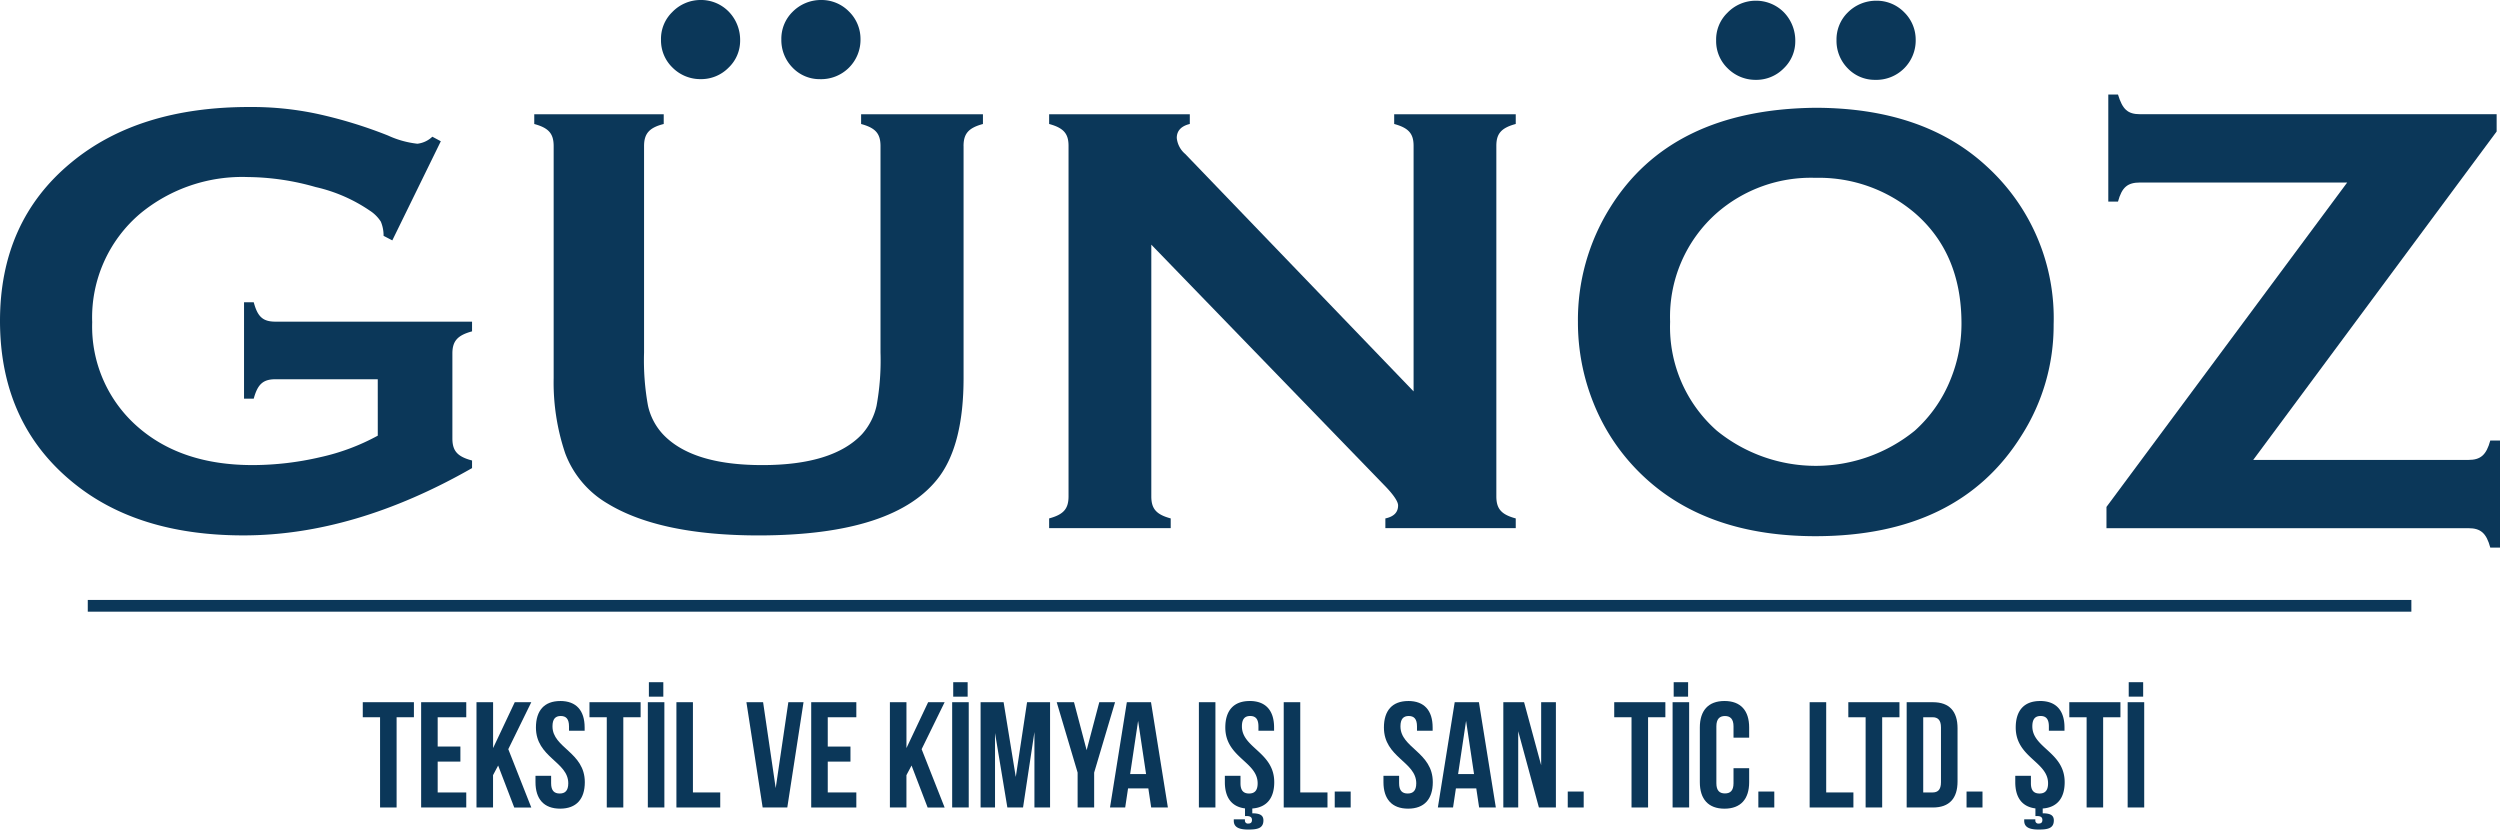
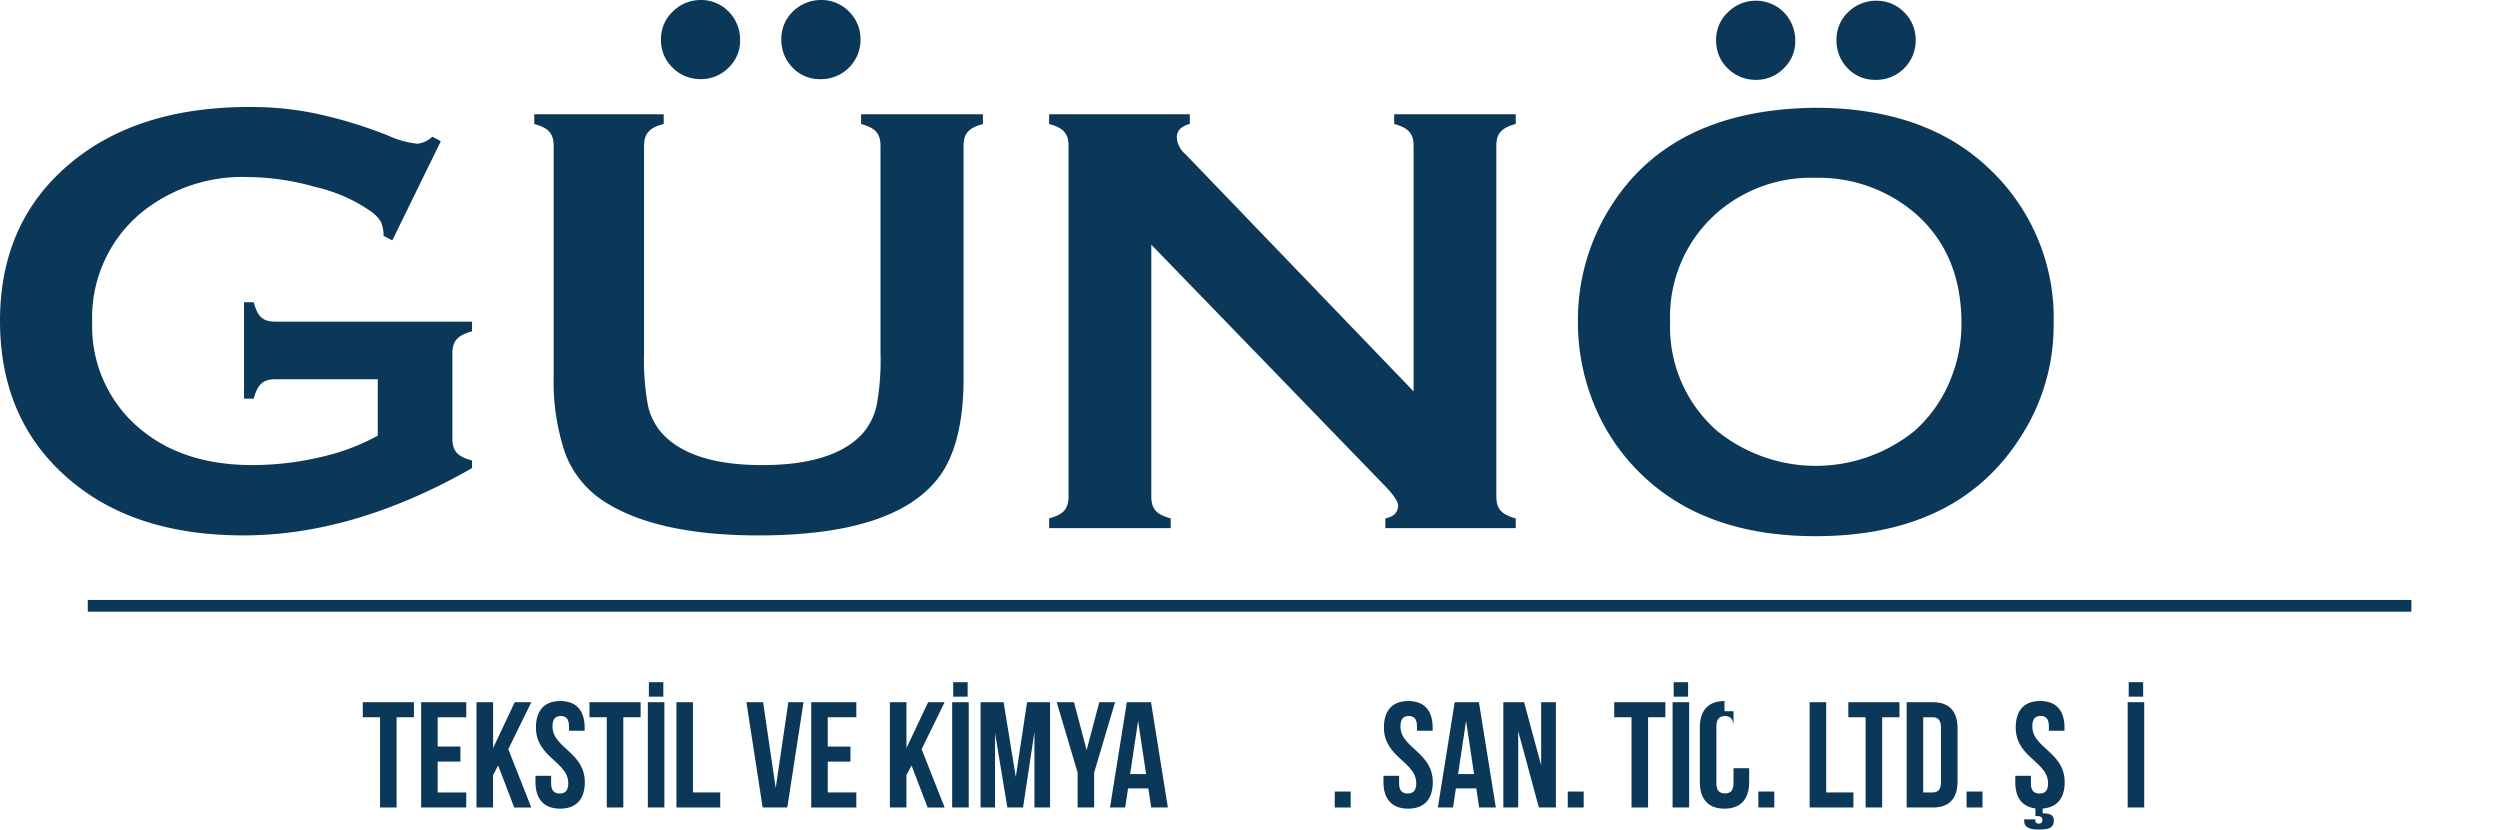
<svg xmlns="http://www.w3.org/2000/svg" width="228.831" height="75.934" viewBox="0 0 228.831 75.934">
  <g id="Group_2205" data-name="Group 2205" transform="translate(-80 -44.939)">
    <path id="Path_1" data-name="Path 1" d="M34.577,35.2H25.225c-1.138,0-1.638.444-2,1.776h-.888V28.153h.888c.361,1.359.86,1.776,2,1.776H43.208v.888c-1.333.361-1.8.889-1.8,2.026v7.77c0,1.138.444,1.665,1.8,2.025v.695c-7.188,4.107-14.182,6.16-20.925,6.16q-9.2,0-14.986-4.357Q.014,39.642,0,29.874q0-9.116,6.493-14.486,6.162-5.12,16.374-5.106a28.639,28.639,0,0,1,6.1.611,41.379,41.379,0,0,1,6.55,2,8.666,8.666,0,0,0,2.691.75A2.377,2.377,0,0,0,39.573,13l.776.416-4.44,9.074-.8-.416a3.266,3.266,0,0,0-.25-1.3,3.328,3.328,0,0,0-1-1,14.424,14.424,0,0,0-4.967-2.165,23.055,23.055,0,0,0-6.189-.916,14.655,14.655,0,0,0-9.852,3.33,12.466,12.466,0,0,0-4.412,9.962,12.186,12.186,0,0,0,4.3,9.686c2.636,2.247,6.077,3.386,10.379,3.386a27.343,27.343,0,0,0,6.189-.722,19.837,19.837,0,0,0,5.272-1.971Z" transform="translate(80 44.452)" fill="#0b3759" />
    <path id="Path_2" data-name="Path 2" d="M90.627,13.376v21.23c0,4.023-.749,7.021-2.22,9.019q-4,5.369-16.512,5.384c-6.022,0-10.657-.972-13.848-2.914a8.982,8.982,0,0,1-3.885-4.607,20.267,20.267,0,0,1-1.055-6.881V13.376c0-1.138-.444-1.665-1.776-2.025v-.889H63.181v.889c-1.332.332-1.8.888-1.8,2.025v18.9a23.088,23.088,0,0,0,.36,4.856,5.611,5.611,0,0,0,1.36,2.608c1.776,1.888,4.8,2.831,9.1,2.831s7.354-.943,9.13-2.831a5.819,5.819,0,0,0,1.333-2.608,23.088,23.088,0,0,0,.36-4.856v-18.9c0-1.138-.444-1.665-1.776-2.025v-.889H92.4v.889c-1.332.36-1.776.888-1.776,2.025M66.483,0a3.551,3.551,0,0,1,2.637,1.055,3.707,3.707,0,0,1,1.055,2.664,3.4,3.4,0,0,1-1.055,2.47A3.517,3.517,0,0,1,66.54,7.243a3.592,3.592,0,0,1-2.553-1.055,3.454,3.454,0,0,1-1.055-2.553A3.412,3.412,0,0,1,63.959,1.11,3.6,3.6,0,0,1,66.483,0M77.557,0a3.513,3.513,0,0,1,2.581,1.055,3.508,3.508,0,0,1,1.055,2.5,3.606,3.606,0,0,1-3.718,3.691,3.422,3.422,0,0,1-2.5-1.055,3.585,3.585,0,0,1-1.027-2.581,3.456,3.456,0,0,1,1.027-2.526A3.654,3.654,0,0,1,77.557,0" transform="translate(77.571 44.939)" fill="#0b3759" />
    <path id="Path_3" data-name="Path 3" d="M110.152,22.914V45.947c0,1.138.444,1.665,1.776,2.025v.889H100.8v-.889c1.332-.36,1.776-.887,1.776-2.025V13.868c0-1.11-.444-1.637-1.776-2v-.888h12.876v.888c-.805.194-1.193.638-1.193,1.277a2.2,2.2,0,0,0,.776,1.471l20.9,21.729V13.868c0-1.11-.444-1.637-1.776-2v-.888h11.127v.888c-1.332.361-1.776.888-1.776,2v32.08c0,1.138.444,1.665,1.776,2.025v.889H131.576v-.889c.776-.166,1.165-.554,1.165-1.193,0-.361-.444-1.027-1.359-1.943Z" transform="translate(75.23 44.419)" fill="#0b3759" />
    <path id="Path_4" data-name="Path 4" d="M173.309,9.8q9.906,0,15.707,5.356a18.79,18.79,0,0,1,6.132,14.487,18.721,18.721,0,0,1-2.942,10.157q-5.743,9.2-18.842,9.213-9.825,0-15.624-5.356a18.718,18.718,0,0,1-4.717-6.855,19.737,19.737,0,0,1-1.417-7.409,19.374,19.374,0,0,1,2.914-10.407Q160.1,9.948,173.309,9.8m.028,6.411a13.1,13.1,0,0,0-9.019,3.219,12.655,12.655,0,0,0-4.274,9.963,12.653,12.653,0,0,0,4.274,9.962,14.36,14.36,0,0,0,18.121,0,12.556,12.556,0,0,0,3.274-4.69,13.5,13.5,0,0,0,1-5.106c0-4.3-1.416-7.659-4.274-10.129a13.548,13.548,0,0,0-9.1-3.219M167.814,0a3.6,3.6,0,0,1,2.637,1.055A3.711,3.711,0,0,1,171.5,3.718a3.407,3.407,0,0,1-1.054,2.47,3.52,3.52,0,0,1-2.581,1.055,3.6,3.6,0,0,1-2.554-1.055,3.454,3.454,0,0,1-1.055-2.553,3.409,3.409,0,0,1,1.028-2.526A3.6,3.6,0,0,1,167.814,0m11.072,0a3.513,3.513,0,0,1,2.581,1.055,3.508,3.508,0,0,1,1.055,2.5A3.606,3.606,0,0,1,178.8,7.243a3.423,3.423,0,0,1-2.5-1.055,3.584,3.584,0,0,1-1.026-2.581,3.455,3.455,0,0,1,1.026-2.526A3.655,3.655,0,0,1,178.886,0" transform="translate(72.826 45.005)" fill="#0b3759" />
-     <path id="Path_5" data-name="Path 5" d="M215.818,42.528h19.7c1.11,0,1.637-.445,2-1.776h.889v9.8h-.889c-.36-1.332-.887-1.776-2-1.776H202.386V46.83L224.42,17.136H205.467c-1.138,0-1.665.416-2.026,1.748h-.888v-9.8h.888c.416,1.36.888,1.8,2.026,1.8H238.1v1.582Z" transform="translate(70.424 44.509)" fill="#0b3759" />
    <g id="Group_5" data-name="Group 5" transform="translate(113.205 107.382)">
      <path id="Path_6" data-name="Path 6" d="M34.854,62.471h4.681v1.377H37.951v8.26H36.437v-8.26H34.854Z" transform="translate(-34.854 -60.64)" fill="#0b3759" />
      <path id="Path_7" data-name="Path 7" d="M41.976,66.532h2.079v1.377H41.976v2.822h2.616v1.378h-4.13V62.471h4.13v1.378H41.976Z" transform="translate(-35.119 -60.64)" fill="#0b3759" />
      <path id="Path_8" data-name="Path 8" d="M47.763,68.267l-.468.881v2.959H45.78V62.471H47.3v4.2l1.983-4.2h1.514l-2.106,4.3,2.106,5.341H49.236Z" transform="translate(-35.371 -60.64)" fill="#0b3759" />
      <path id="Path_9" data-name="Path 9" d="M53.718,62.356c1.473,0,2.23.881,2.23,2.423v.3H54.517v-.4c0-.687-.275-.95-.757-.95s-.756.263-.756.95c0,1.983,2.959,2.355,2.959,5.108,0,1.541-.771,2.423-2.258,2.423s-2.257-.881-2.257-2.423V69.2h1.431v.688c0,.689.3.936.785.936s.785-.248.785-.936c0-1.983-2.96-2.354-2.96-5.107,0-1.541.757-2.423,2.23-2.423" transform="translate(-35.639 -60.635)" fill="#0b3759" />
      <path id="Path_10" data-name="Path 10" d="M56.636,62.471h4.681v1.377H59.733v8.26H58.219v-8.26H56.636Z" transform="translate(-35.885 -60.64)" fill="#0b3759" />
      <path id="Path_11" data-name="Path 11" d="M62.243,62.38h1.514v9.636H62.243Zm1.418-.509H62.339V60.549h1.321Z" transform="translate(-36.15 -60.549)" fill="#0b3759" />
      <path id="Path_12" data-name="Path 12" d="M64.989,62.471H66.5v8.26H69v1.377H64.989Z" transform="translate(-36.28 -60.64)" fill="#0b3759" />
      <path id="Path_13" data-name="Path 13" d="M74.395,70.332l1.157-7.861h1.39l-1.486,9.636H73.2l-1.486-9.636h1.527Z" transform="translate(-36.598 -60.64)" fill="#0b3759" />
      <path id="Path_14" data-name="Path 14" d="M79.454,66.532h2.079v1.377H79.454v2.822H82.07v1.378H77.94V62.471h4.13v1.378H79.454Z" transform="translate(-36.893 -60.64)" fill="#0b3759" />
      <path id="Path_15" data-name="Path 15" d="M87.481,68.267l-.468.881v2.959H85.5V62.471h1.515v4.2L89,62.471H90.51l-2.106,4.3,2.106,5.341H88.954Z" transform="translate(-37.25 -60.64)" fill="#0b3759" />
      <path id="Path_16" data-name="Path 16" d="M91.483,62.38H93v9.636H91.483Zm1.418-.509H91.579V60.549H92.9Z" transform="translate(-37.534 -60.549)" fill="#0b3759" />
      <path id="Path_17" data-name="Path 17" d="M97.435,69.313l1.033-6.842h2.105v9.637H99.142V65.2L98.1,72.108H96.664l-1.129-6.815v6.815H94.214V62.471h2.106Z" transform="translate(-37.663 -60.64)" fill="#0b3759" />
      <path id="Path_18" data-name="Path 18" d="M103.441,68.914l-1.914-6.443h1.583l1.157,4.392,1.157-4.392h1.445l-1.914,6.443v3.194h-1.514Z" transform="translate(-38.009 -60.64)" fill="#0b3759" />
      <path id="Path_19" data-name="Path 19" d="M111.945,72.107h-1.528l-.261-1.748H108.3l-.262,1.748h-1.39l1.541-9.636H110.4Zm-3.455-3.056h1.459l-.73-4.873Z" transform="translate(-38.251 -60.64)" fill="#0b3759" />
-       <rect id="Rectangle_1" data-name="Rectangle 1" width="1.514" height="9.636" transform="translate(76.532 1.831)" fill="#0b3759" />
-       <path id="Path_20" data-name="Path 20" d="M119.958,62.356c1.473,0,2.23.881,2.23,2.423v.3h-1.432v-.4c0-.687-.275-.95-.757-.95s-.756.263-.756.95c0,1.983,2.959,2.355,2.959,5.108,0,1.46-.688,2.312-2.009,2.409v.44c.675,0,1.018.166,1.018.648,0,.743-.578.838-1.391.838-.756,0-1.321-.164-1.321-.8V73.19h1.019v.11a.266.266,0,0,0,.3.275c.234,0,.345-.1.345-.33,0-.262-.166-.358-.5-.358h-.137v-.7c-1.225-.151-1.844-1-1.844-2.4V69.2h1.431v.688c0,.689.3.936.785.936s.785-.248.785-.936c0-1.983-2.96-2.354-2.96-5.107,0-1.541.757-2.423,2.23-2.423" transform="translate(-38.773 -60.635)" fill="#0b3759" />
-       <path id="Path_21" data-name="Path 21" d="M123.338,62.471h1.514v8.26h2.492v1.377h-4.006Z" transform="translate(-39.041 -60.64)" fill="#0b3759" />
      <rect id="Rectangle_2" data-name="Rectangle 2" width="1.459" height="1.459" transform="translate(88.966 10.009)" fill="#0b3759" />
      <path id="Path_22" data-name="Path 22" d="M135.192,62.356c1.473,0,2.23.881,2.23,2.423v.3h-1.432v-.4c0-.687-.275-.95-.757-.95s-.757.263-.757.95c0,1.983,2.96,2.355,2.96,5.108,0,1.541-.771,2.423-2.258,2.423s-2.258-.881-2.258-2.423V69.2h1.432v.688c0,.689.3.936.785.936s.785-.248.785-.936c0-1.983-2.96-2.354-2.96-5.107,0-1.541.757-2.423,2.23-2.423" transform="translate(-39.494 -60.635)" fill="#0b3759" />
      <path id="Path_23" data-name="Path 23" d="M143.454,72.107h-1.529l-.261-1.748H139.8l-.262,1.748h-1.39l1.542-9.636h2.216ZM140,69.051h1.459l-.729-4.873Z" transform="translate(-39.742 -60.64)" fill="#0b3759" />
      <path id="Path_24" data-name="Path 24" d="M145.8,65.128v6.979h-1.363V62.471h1.9L147.9,68.24V62.471h1.349v9.636h-1.556Z" transform="translate(-40.039 -60.64)" fill="#0b3759" />
      <rect id="Rectangle_3" data-name="Rectangle 3" width="1.459" height="1.459" transform="translate(110.295 10.009)" fill="#0b3759" />
      <path id="Path_25" data-name="Path 25" d="M155.092,62.471h4.681v1.377H158.19v8.26h-1.515v-8.26h-1.583Z" transform="translate(-40.543 -60.64)" fill="#0b3759" />
      <path id="Path_26" data-name="Path 26" d="M160.7,62.38h1.515v9.636H160.7Zm1.418-.509H160.8V60.549h1.322Z" transform="translate(-40.809 -60.549)" fill="#0b3759" />
-       <path id="Path_27" data-name="Path 27" d="M167.832,68.509v1.28c0,1.541-.772,2.423-2.258,2.423s-2.257-.881-2.257-2.423V64.779c0-1.541.77-2.423,2.257-2.423s2.258.881,2.258,2.423v.936H166.4V64.681c0-.687-.3-.95-.784-.95s-.785.263-.785.95v5.2c0,.689.3.936.785.936s.784-.248.784-.936V68.509Z" transform="translate(-40.932 -60.635)" fill="#0b3759" />
+       <path id="Path_27" data-name="Path 27" d="M167.832,68.509v1.28c0,1.541-.772,2.423-2.258,2.423s-2.257-.881-2.257-2.423V64.779c0-1.541.77-2.423,2.257-2.423v.936H166.4V64.681c0-.687-.3-.95-.784-.95s-.785.263-.785.95v5.2c0,.689.3.936.785.936s.784-.248.784-.936V68.509Z" transform="translate(-40.932 -60.635)" fill="#0b3759" />
      <rect id="Rectangle_4" data-name="Rectangle 4" width="1.459" height="1.459" transform="translate(127.741 10.009)" fill="#0b3759" />
      <path id="Path_28" data-name="Path 28" d="M173.868,62.471h1.515v8.26h2.491v1.377h-4.006Z" transform="translate(-41.432 -60.64)" fill="#0b3759" />
      <path id="Path_29" data-name="Path 29" d="M177.583,62.471h4.681v1.377h-1.582v8.26h-1.515v-8.26h-1.583Z" transform="translate(-41.607 -60.64)" fill="#0b3759" />
      <path id="Path_30" data-name="Path 30" d="M183.19,62.472h2.4c1.514,0,2.257.84,2.257,2.382v4.873c0,1.541-.743,2.382-2.257,2.382h-2.4Zm1.515,1.377v6.883h.854c.481,0,.771-.248.771-.936V64.784c0-.688-.29-.936-.771-.936Z" transform="translate(-41.873 -60.64)" fill="#0b3759" />
      <rect id="Rectangle_5" data-name="Rectangle 5" width="1.459" height="1.459" transform="translate(146.798 10.009)" fill="#0b3759" />
      <path id="Path_31" data-name="Path 31" d="M195.9,62.356c1.473,0,2.23.881,2.23,2.423v.3H196.7v-.4c0-.687-.275-.95-.757-.95s-.757.263-.757.95c0,1.983,2.96,2.355,2.96,5.108,0,1.46-.688,2.312-2.01,2.409v.44c.674,0,1.018.166,1.018.648,0,.743-.577.838-1.39.838-.756,0-1.321-.164-1.321-.8V73.19h1.018v.11a.267.267,0,0,0,.3.275c.234,0,.345-.1.345-.33,0-.262-.166-.358-.5-.358h-.137v-.7c-1.225-.151-1.845-1-1.845-2.4V69.2h1.432v.688c0,.689.3.936.785.936s.785-.248.785-.936c0-1.983-2.96-2.354-2.96-5.107,0-1.541.757-2.423,2.23-2.423" transform="translate(-42.367 -60.635)" fill="#0b3759" />
-       <path id="Path_32" data-name="Path 32" d="M198.814,62.471h4.681v1.377h-1.582v8.26H200.4v-8.26h-1.583Z" transform="translate(-42.612 -60.64)" fill="#0b3759" />
      <path id="Path_33" data-name="Path 33" d="M204.422,62.38h1.515v9.636h-1.515Zm1.419-.509h-1.322V60.549h1.322Z" transform="translate(-42.877 -60.549)" fill="#0b3759" />
    </g>
    <rect id="Rectangle_6" data-name="Rectangle 6" width="212.684" height="1.074" transform="translate(88.034 99.853)" fill="#0b3759" />
  </g>
</svg>